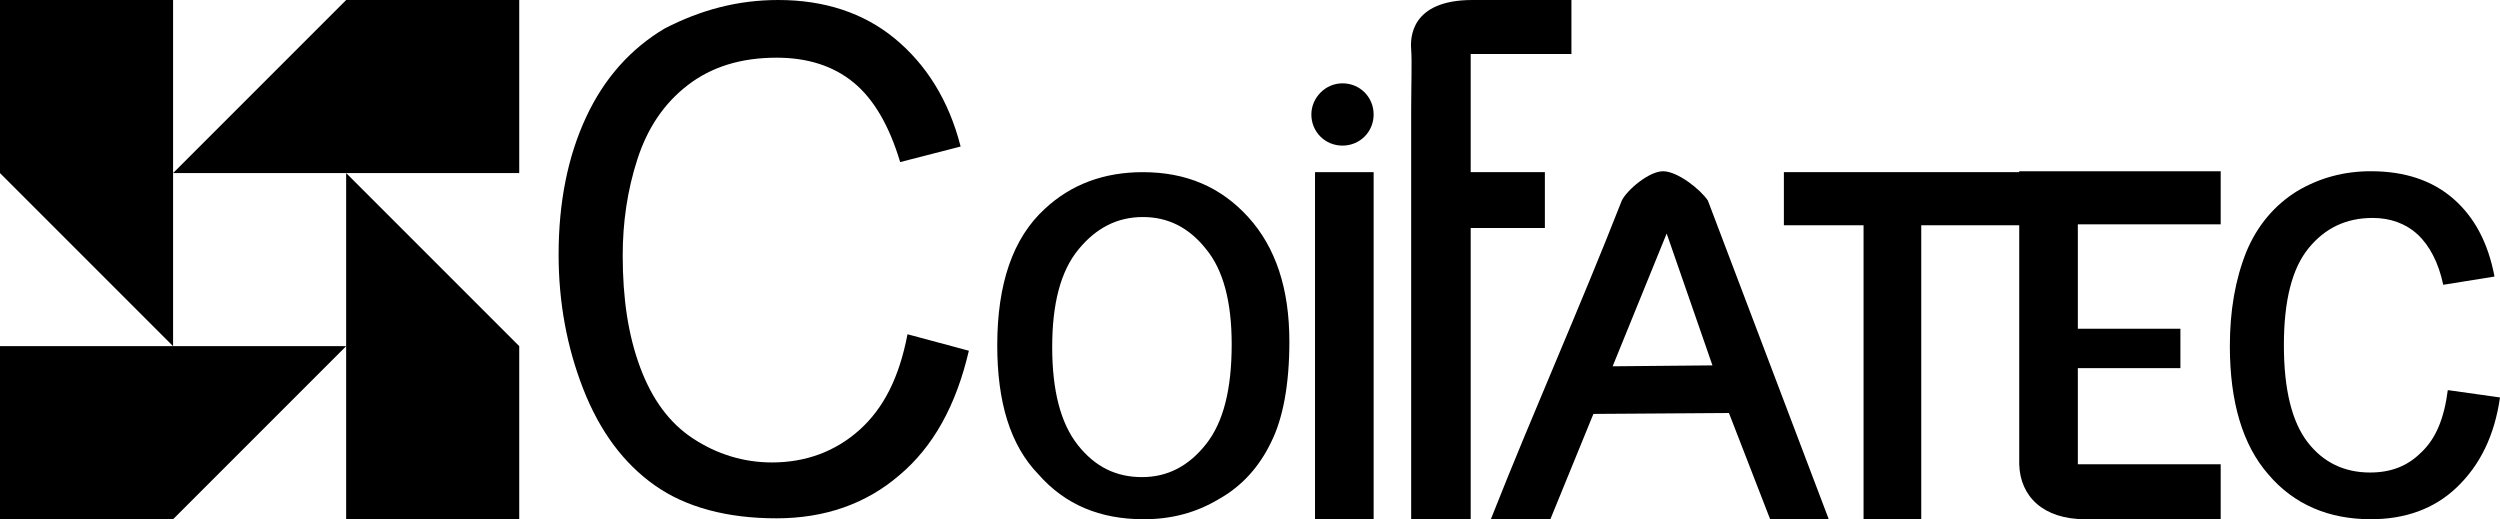
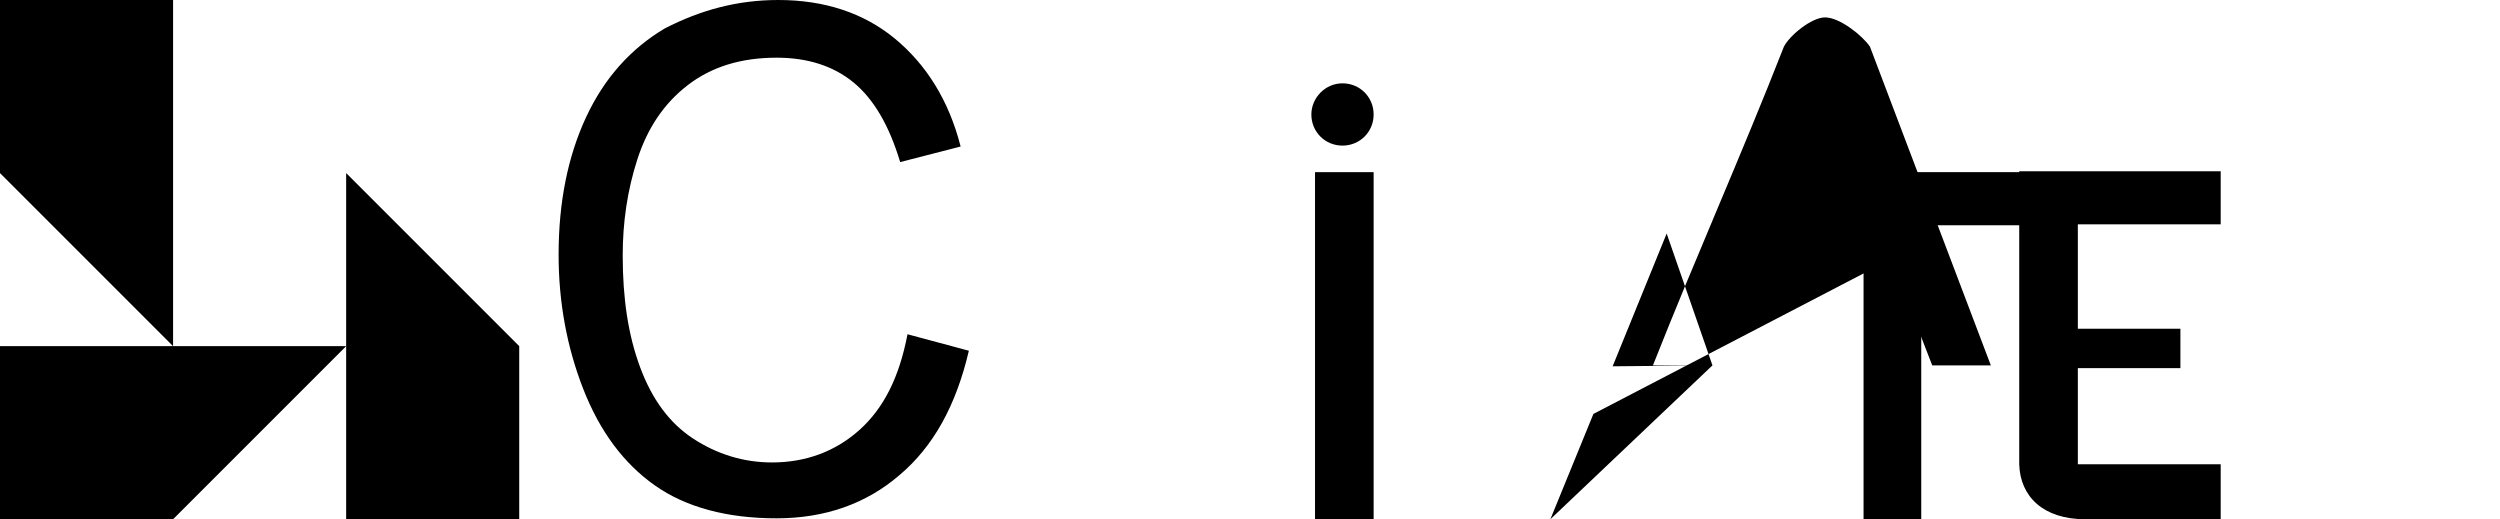
<svg xmlns="http://www.w3.org/2000/svg" version="1.1" id="Logo" x="0px" y="0px" viewBox="0 0 273 56.7" style="enable-background:new 0 0 273 56.7;" xml:space="preserve">
  <g id="name">
-     <path id="cend" class="grey-rule" d="M267.3,42.6l5.7,0.8c-0.6,4.2-2.2,7.4-4.7,9.8c-2.5,2.4-5.7,3.5-9.4,3.5c-4.6,0-8.4-1.6-11.2-4.9c-2.8-3.2-4.2-7.9-4.2-14c0-3.9,0.6-7.3,1.8-10.3c1.2-2.9,3.1-5.1,5.5-6.6c2.5-1.5,5.2-2.2,8.1-2.2c3.7,0,6.7,1,9,3c2.3,2,3.8,4.8,4.5,8.5l-5.6,0.9c-0.5-2.4-1.5-4.3-2.8-5.5c-1.3-1.2-3-1.8-4.9-1.8c-2.9,0-5.2,1.1-7,3.3c-1.8,2.2-2.7,5.7-2.7,10.6c0,4.9,0.9,8.4,2.6,10.6c1.7,2.2,4,3.3,6.8,3.3c2.3,0,4.1-0.7,5.6-2.2C266,47.9,266.9,45.7,267.3,42.6" />
-     <path id="f" class="grey-rule" d="M154.1,56.7v-35v-5.3v-4.3c0-2.7,0.1-5.4,0-6.7C154,4.2,154,0,160.8,0h4.4h6.4l0,5.9h-5h-6l0,12.9h8.1v6.1h-8.1l0,31.9H154.1z" />
-     <path id="o" class="grey-rule" d="M114.9,37.9c0,4.7,0.9,8.3,2.8,10.7c1.9,2.4,4.2,3.5,7,3.5c2.8,0,5.1-1.2,7-3.6c1.9-2.4,2.8-6,2.8-10.9c0-4.6-0.9-8.1-2.8-10.4c-1.9-2.4-4.2-3.5-6.9-3.5c-2.8,0-5.1,1.2-7,3.5C115.8,29.6,114.9,33.2,114.9,37.9M108.9,37.7c0-6.7,1.7-11.7,5.2-14.9c2.9-2.7,6.5-4,10.7-4c4.7,0,8.5,1.6,11.5,4.9c3,3.3,4.5,7.8,4.5,13.6c0,4.7-0.7,8.4-2,11c-1.3,2.7-3.2,4.8-5.7,6.2c-2.5,1.5-5.2,2.2-8.2,2.2c-4.8,0-8.6-1.6-11.5-4.9C110.3,48.6,108.9,43.9,108.9,37.7" />
    <path id="c" class="grey-rule" d="M99.1,36.5l6.7,1.8c-1.4,6-3.9,10.5-7.6,13.6c-3.6,3.1-8.1,4.7-13.4,4.7c-5.4,0-9.9-1.2-13.3-3.6c-3.4-2.4-6-5.9-7.8-10.5c-1.8-4.6-2.7-9.5-2.7-14.7c0-5.7,1-10.7,3-15c2-4.3,4.9-7.5,8.6-9.7C76.5,1.1,80.5,0,85,0c5,0,9.3,1.4,12.7,4.2c3.4,2.8,5.9,6.7,7.2,11.8l-6.6,1.7c-1.2-4-2.9-6.9-5.1-8.7c-2.2-1.8-5-2.7-8.4-2.7c-3.9,0-7.1,1-9.7,3c-2.6,2-4.4,4.7-5.5,8.1c-1.1,3.4-1.6,6.9-1.6,10.5c0,4.7,0.6,8.7,1.9,12.2c1.3,3.5,3.2,6.1,5.8,7.8c2.6,1.7,5.5,2.6,8.6,2.6c3.7,0,6.9-1.2,9.5-3.5C96.5,44.6,98.2,41.2,99.1,36.5" />
    <g id="i">
      <rect id="letter" x="143.6" y="18.8" class="grey-rule" width="6.4" height="38" />
      <path id="dot" class="grey-rule" d="M146.6,9.1c1.9,0,3.4,1.5,3.4,3.4c0,1.9-1.5,3.4-3.4,3.4c-1.9,0-3.4-1.5-3.4-3.4C143.2,10.7,144.7,9.1,146.6,9.1" />
    </g>
-     <path id="a" class="grey-rule" d="M187,39.9l-5-14.4L176.1,40L187,39.9z M169.3,56.7h-6.5c4.7-11.9,9.6-22.8,14.3-34.8c0.6-1.2,3-3.2,4.5-3.2c1.6,0,4.1,2,4.9,3.2l13.2,34.8h-6.4l-4.5-11.6L174,45.2L169.3,56.7z" />
+     <path id="a" class="grey-rule" d="M187,39.9l-5-14.4L176.1,40L187,39.9z h-6.5c4.7-11.9,9.6-22.8,14.3-34.8c0.6-1.2,3-3.2,4.5-3.2c1.6,0,4.1,2,4.9,3.2l13.2,34.8h-6.4l-4.5-11.6L174,45.2L169.3,56.7z" />
    <polygon id="t" class="grey-rule" points="209.8,56.7 203.5,56.7 203.5,24.6 194.8,24.6 194.8,18.8 222.4,18.8 222.5,24.6 209.8,24.6" />
    <path id="e" class="grey-rule" d="M226.9,35.9h11.2v4.3h-11.2v10.5h15.6v6h-14.8c-4.6,0-7.1-2.5-7.2-6l0-32h22v5.8h-15.6V35.9z" />
  </g>
  <g id="icon">
    <polygon id="XMLID_36_" class="grey-rule" points="18.9,0 18.9,37.8 0,18.9 0,0" />
-     <polygon id="XMLID_39_" class="grey-fill" points="56.7,0 56.7,18.9 18.9,18.9 37.8,0" />
    <polygon id="XMLID_34_" class="grey-fill" points="37.8,37.8 18.9,56.7 0,56.7 0,37.8" />
    <polygon id="XMLID_35_" class="grey-fill" points="56.7,37.8 56.7,56.7 37.8,56.7 37.8,18.9" />
  </g>
</svg>